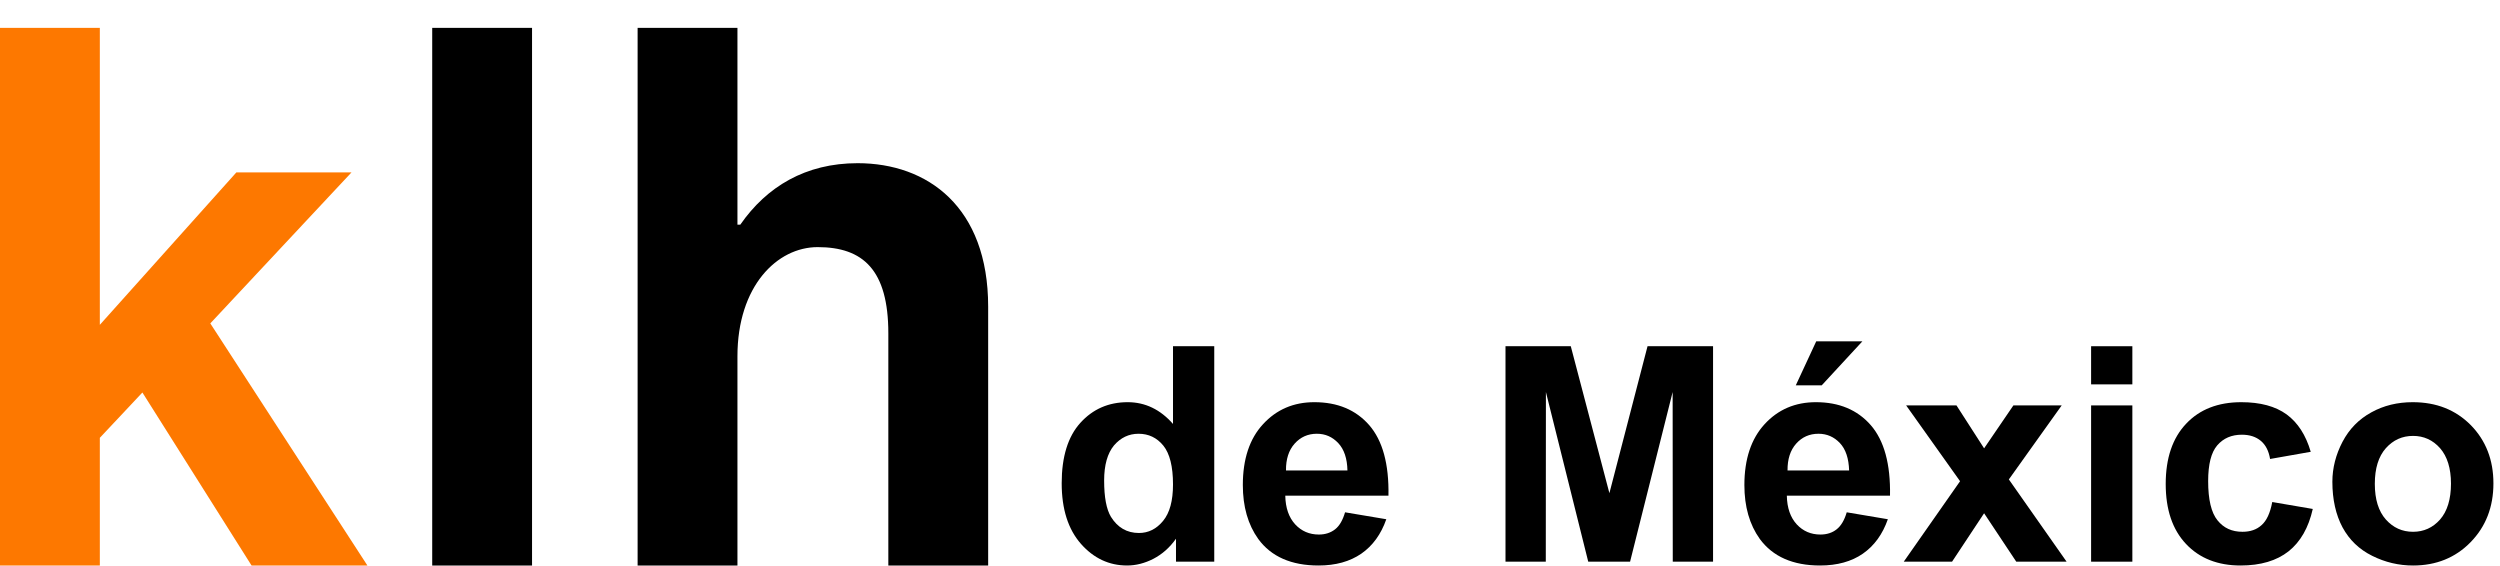
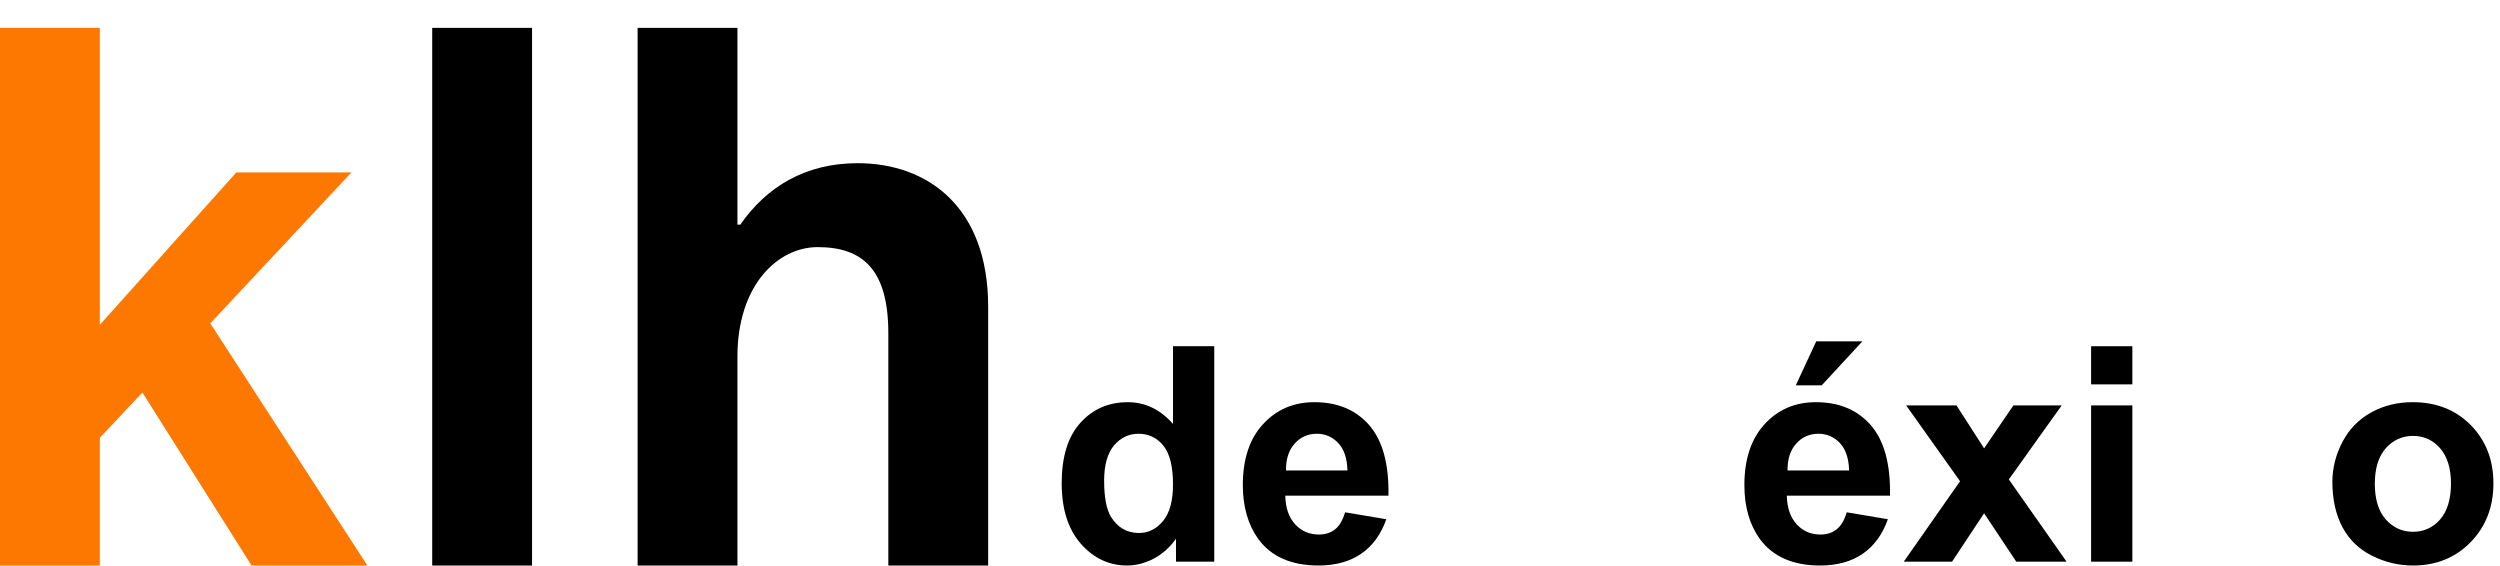
<svg xmlns="http://www.w3.org/2000/svg" xml:space="preserve" width="221px" height="50px" version="1.1" style="shape-rendering:geometricPrecision; text-rendering:geometricPrecision; image-rendering:optimizeQuality; fill-rule:evenodd; clip-rule:evenodd" viewBox="0 0 209.1 47.29">
  <defs>
    <style type="text/css">
   
    .fil0 {fill:none}
    .fil1 {fill:black;fill-rule:nonzero}
    .fil2 {fill:#FD7800;fill-rule:nonzero}
   
  </style>
  </defs>
  <g id="Capa_x0020_1">
    <rect class="fil0" width="209.1" height="47.09" />
    <polygon class="fil1" points="44.5,47.29 36.15,47.29 36.15,2.32 44.5,2.32 " />
    <path class="fil1" d="M61.92 18.78c2.21,-3.18 5.46,-5.14 9.81,-5.14 5.85,0 10.92,3.65 10.92,12l0 21.65 -8.35 0 0 -19.42c0,-5.3 -2.11,-7.21 -5.91,-7.21 -3.4,0 -6.71,3.27 -6.71,9.13l0 17.5 -8.35 0 0 -44.97 8.35 0 0 16.46 0.24 0z" />
    <polygon class="fil2" points="8.35,47.29 0,47.29 0,2.32 8.35,2.32 8.35,27.16 19.77,14.41 29.4,14.41 17.59,27.04 30.73,47.29 21.04,47.29 11.91,32.82 8.35,36.61 " />
    <path class="fil1" d="M101.56 46.97l-3.2 0 0 -1.92c-0.53,0.75 -1.16,1.3 -1.89,1.68 -0.72,0.37 -1.46,0.56 -2.2,0.56 -1.5,0 -2.79,-0.6 -3.86,-1.81 -1.07,-1.22 -1.61,-2.9 -1.61,-5.07 0,-2.21 0.52,-3.9 1.56,-5.05 1.05,-1.16 2.37,-1.73 3.96,-1.73 1.46,0 2.73,0.61 3.79,1.82l0 -6.5 3.45 0 0 18.02zm-9.21 -6.79c0,1.4 0.19,2.41 0.57,3.04 0.56,0.9 1.34,1.35 2.34,1.35 0.79,0 1.46,-0.33 2.02,-1.01 0.56,-0.68 0.83,-1.69 0.83,-3.05 0,-1.5 -0.27,-2.58 -0.81,-3.25 -0.54,-0.66 -1.23,-0.99 -2.07,-0.99 -0.82,0 -1.5,0.33 -2.06,0.98 -0.54,0.66 -0.82,1.63 -0.82,2.93z" />
    <path id="1" class="fil1" d="M112.5 42.84l3.45 0.58c-0.44,1.26 -1.14,2.22 -2.09,2.88 -0.96,0.66 -2.15,0.99 -3.58,0.99 -2.27,0 -3.96,-0.74 -5.04,-2.22 -0.86,-1.2 -1.29,-2.7 -1.29,-4.51 0,-2.17 0.56,-3.87 1.69,-5.09 1.13,-1.23 2.56,-1.84 4.29,-1.84 1.94,0 3.47,0.64 4.59,1.92 1.12,1.29 1.66,3.25 1.61,5.9l-8.63 0c0.02,1.03 0.3,1.82 0.83,2.4 0.53,0.57 1.19,0.85 1.98,0.85 0.54,0 0.99,-0.15 1.36,-0.44 0.37,-0.29 0.64,-0.77 0.83,-1.42zm0.2 -3.5c-0.02,-1 -0.28,-1.77 -0.77,-2.29 -0.49,-0.52 -1.08,-0.78 -1.79,-0.78 -0.75,0 -1.37,0.28 -1.86,0.83 -0.49,0.55 -0.73,1.3 -0.72,2.24l5.14 0z" />
-     <polygon id="2" class="fil1" points="125.92,46.97 125.92,28.95 131.38,28.95 134.61,41.24 137.8,28.95 143.28,28.95 143.28,46.97 139.91,46.97 139.9,32.78 136.34,46.97 132.84,46.97 129.3,32.78 129.29,46.97 " />
    <path id="3" class="fil1" d="M154.46 42.84l3.44 0.58c-0.44,1.26 -1.14,2.22 -2.09,2.88 -0.95,0.66 -2.15,0.99 -3.58,0.99 -2.27,0 -3.95,-0.74 -5.04,-2.22 -0.86,-1.2 -1.29,-2.7 -1.29,-4.51 0,-2.17 0.57,-3.87 1.69,-5.09 1.13,-1.23 2.56,-1.84 4.29,-1.84 1.94,0 3.47,0.64 4.59,1.92 1.12,1.29 1.66,3.25 1.61,5.9l-8.63 0c0.02,1.03 0.3,1.82 0.83,2.4 0.53,0.57 1.19,0.85 1.98,0.85 0.54,0 1,-0.15 1.36,-0.44 0.37,-0.29 0.65,-0.77 0.84,-1.42zm0.2 -3.5c-0.03,-1 -0.28,-1.77 -0.77,-2.29 -0.49,-0.52 -1.09,-0.78 -1.79,-0.78 -0.76,0 -1.38,0.28 -1.87,0.83 -0.49,0.55 -0.73,1.3 -0.72,2.24l5.15 0zm-4.46 -7.12l1.71 -3.68 3.86 0 -3.4 3.68 -2.17 0z" />
    <polygon id="4" class="fil1" points="159.23,46.97 163.94,40.24 159.43,33.9 163.64,33.9 165.95,37.49 168.4,33.9 172.44,33.9 168.02,40.09 172.85,46.97 168.64,46.97 165.95,42.92 163.27,46.97 " />
    <path id="5" class="fil1" d="M174.9 32.14l0 -3.19 3.45 0 0 3.19 -3.45 0zm0 14.83l0 -13.07 3.45 0 0 13.07 -3.45 0z" />
-     <path id="6" class="fil1" d="M193.27 37.78l-3.4 0.6c-0.11,-0.67 -0.37,-1.18 -0.78,-1.52 -0.41,-0.34 -0.93,-0.51 -1.58,-0.51 -0.86,0 -1.54,0.29 -2.06,0.89 -0.51,0.59 -0.76,1.59 -0.76,2.99 0,1.55 0.26,2.64 0.78,3.28 0.52,0.65 1.21,0.96 2.09,0.96 0.65,0 1.19,-0.18 1.6,-0.56 0.42,-0.37 0.72,-1.01 0.89,-1.93l3.39 0.58c-0.35,1.56 -1.02,2.74 -2.02,3.54 -1,0.79 -2.34,1.19 -4.02,1.19 -1.9,0 -3.43,-0.6 -4.56,-1.8 -1.14,-1.21 -1.7,-2.88 -1.7,-5.02 0,-2.16 0.57,-3.84 1.71,-5.04 1.13,-1.2 2.67,-1.8 4.61,-1.8 1.59,0 2.85,0.34 3.79,1.02 0.94,0.69 1.61,1.73 2.02,3.13z" />
    <path id="7" class="fil1" d="M195.08 40.28c0,-1.15 0.29,-2.27 0.85,-3.34 0.57,-1.08 1.37,-1.89 2.41,-2.46 1.03,-0.57 2.18,-0.85 3.46,-0.85 1.98,0 3.59,0.64 4.86,1.92 1.26,1.29 1.89,2.91 1.89,4.87 0,1.98 -0.64,3.62 -1.91,4.92 -1.27,1.3 -2.88,1.95 -4.81,1.95 -1.2,0 -2.34,-0.27 -3.42,-0.81 -1.09,-0.54 -1.91,-1.33 -2.48,-2.38 -0.56,-1.05 -0.85,-2.32 -0.85,-3.82zm3.55 0.18c0,1.3 0.31,2.29 0.92,2.98 0.62,0.69 1.37,1.03 2.28,1.03 0.89,0 1.65,-0.34 2.26,-1.03 0.6,-0.69 0.91,-1.69 0.91,-3 0,-1.28 -0.31,-2.27 -0.91,-2.96 -0.61,-0.69 -1.37,-1.03 -2.26,-1.03 -0.91,0 -1.66,0.34 -2.28,1.03 -0.61,0.69 -0.92,1.68 -0.92,2.98z" />
  </g>
</svg>